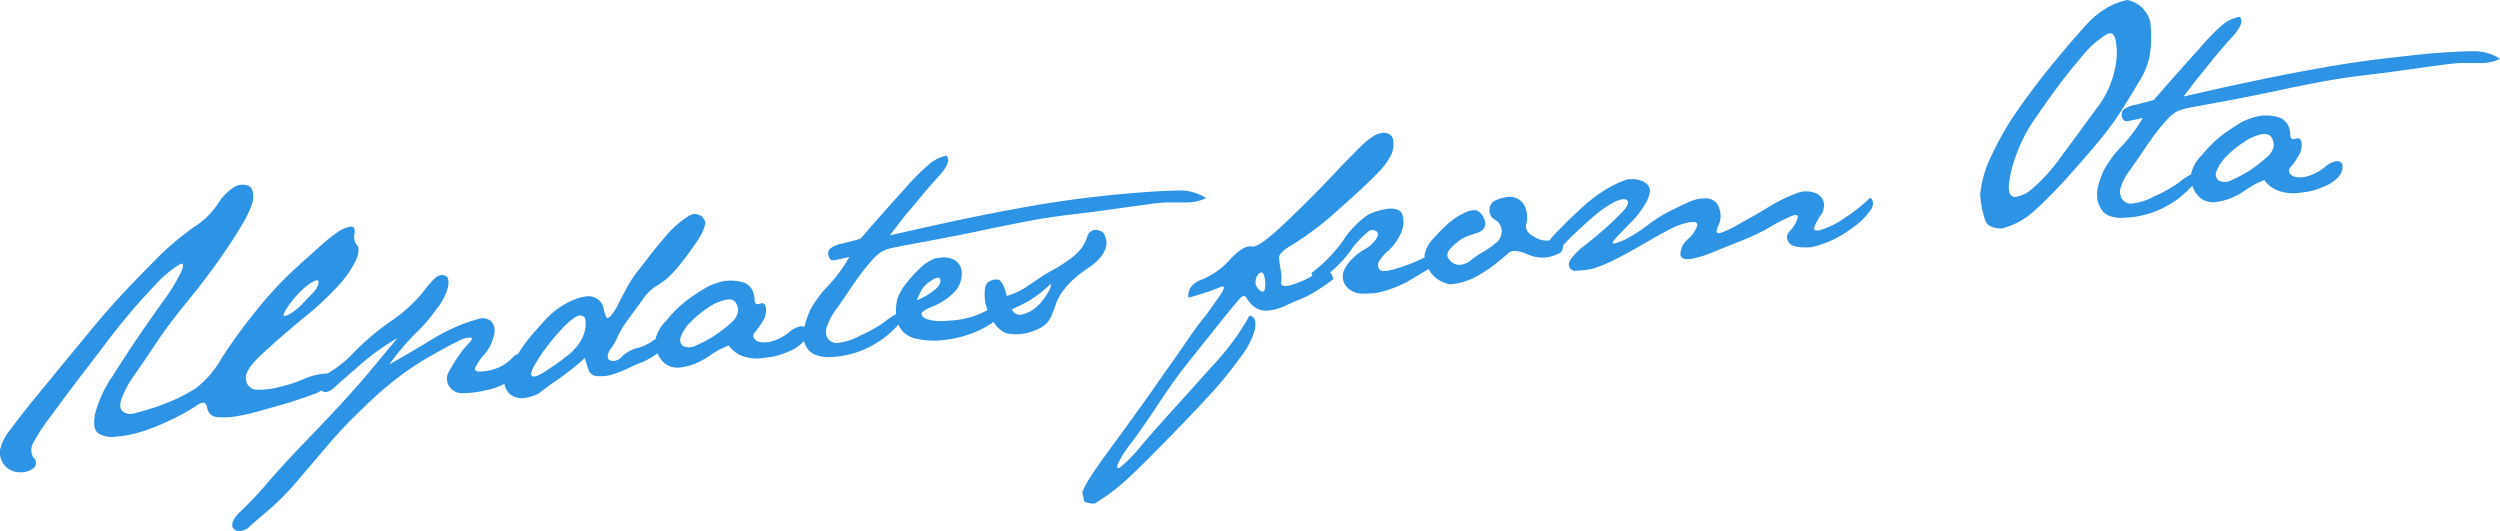
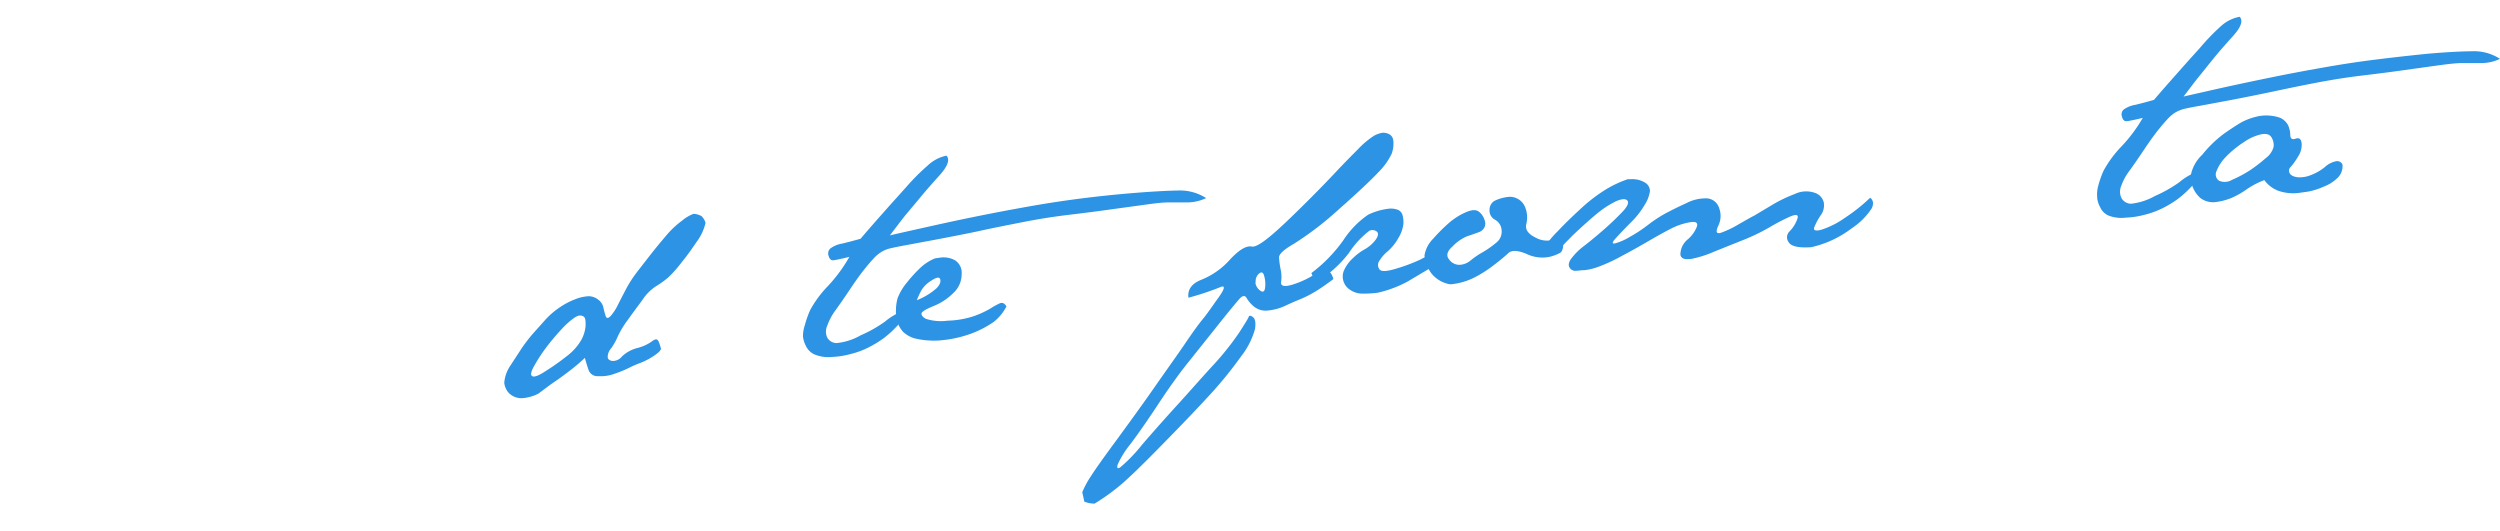
<svg xmlns="http://www.w3.org/2000/svg" viewBox="0 0 266.78 56.68">
  <defs>
    <style>.cls-1{fill:#2d93e4;}</style>
  </defs>
  <g id="レイヤー_2" data-name="レイヤー 2">
    <g id="デザイン">
-       <path class="cls-1" d="M1.21,45.71q1-1.4,3.59-4.53C6.5,39.1,8.24,37,10,34.86s3.8-4.31,6-6.53a32,32,0,0,1,4.72-4.12,8.52,8.52,0,0,0,2.49-2.4,5.62,5.62,0,0,1,1.87-1.91,2,2,0,0,1,.64-.18,1.49,1.49,0,0,1,.73.09c.42.14.61.6.57,1.36s-.77,2.25-2.2,4.44a73.37,73.37,0,0,1-4.52,6.18c-1.58,1.93-2.84,3.59-3.76,5s-1.69,2.5-2.29,3.37A10.42,10.42,0,0,0,13,42.47c-.26.7-.22,1.18.1,1.44a1.37,1.37,0,0,0,1.26.19c.52-.13,1.15-.31,1.9-.55a20.22,20.22,0,0,0,2.32-.88,17.76,17.76,0,0,0,2.34-1.26,10.34,10.34,0,0,0,2.71-3.16,57.4,57.4,0,0,1,3.63-5A40.39,40.39,0,0,1,31.14,29c1.19-1.11,2.23-2,3.11-2.81a18.12,18.12,0,0,1,1.91-1.51,3.39,3.39,0,0,1,1.19-.48q.6-.11.48.75a1.4,1.4,0,0,0,.27,1.22.6.6,0,0,1,.16.37A2.57,2.57,0,0,1,38,27.72a10.4,10.4,0,0,1-1.77,2.62,32.55,32.55,0,0,1-3.68,3.46c-1.62,1.33-3.1,2.62-4.46,3.86s-2,2.19-1.83,2.87a1.16,1.16,0,0,0,1.18,1.06A8.94,8.94,0,0,0,30,41.25a13.93,13.93,0,0,0,2.49-.84,7.24,7.24,0,0,1,2.39-.56c.4,1-.07,1.73-1.42,2.22s-2.46.86-3.32,1.1l-2.45.69a20.85,20.85,0,0,1-2.28.53,7.8,7.8,0,0,1-2.13.12,1.14,1.14,0,0,1-1.17-1c-.11-.59-.44-.7-1-.31a21,21,0,0,1-2.56,1.45A24.13,24.13,0,0,1,15.31,46a12.23,12.23,0,0,1-2.87.59,2.87,2.87,0,0,1-1.95-.35c-.42-.3-.54-1-.36-2A12.68,12.68,0,0,1,12,40.16c1.09-1.73,2.09-3.25,3-4.58S16.8,33,17.64,31.82A18,18,0,0,0,19.34,29c.3-.69.25-1-.15-.8a12.08,12.08,0,0,0-2.61,2.19,69.75,69.75,0,0,0-5.73,6.83c-2.49,3.23-4.25,5.56-5.28,7a21.46,21.46,0,0,0-2,3,1.54,1.54,0,0,0,0,1.61A.72.72,0,0,1,3.51,50a2.07,2.07,0,0,1-1,.39,4.47,4.47,0,0,1-.52,0,2,2,0,0,1-1.52-.77A2.07,2.07,0,0,1,0,48.54,2.36,2.36,0,0,1,0,48,5.64,5.64,0,0,1,1.21,45.71ZM30.45,33.15c-.33.57-.22.71.31.44a5.58,5.58,0,0,0,1.4-1.05c.4-.42.8-.83,1.18-1.24A2.1,2.1,0,0,0,34,30.18c0-.33-.17-.36-.65-.09a6.66,6.66,0,0,0-1.57,1.31A9.56,9.56,0,0,0,30.45,33.15Z" />
-       <path class="cls-1" d="M35.19,39.71a12.33,12.33,0,0,0,2.69-2.22,28.16,28.16,0,0,1,3.79-3.19,16.22,16.22,0,0,0,3.44-3.09,10.16,10.16,0,0,1,1.42-1.62,1.49,1.49,0,0,1,.54-.24,1.23,1.23,0,0,1,.54.12c.21.1.29.43.23,1a6.05,6.05,0,0,1-1.21,2.44,16.74,16.74,0,0,1-2.21,2.59,25.61,25.61,0,0,0-2.87,3.39c1.75-1,3.15-1.82,4.22-2.48a22.71,22.71,0,0,1,2.91-1.54,16.67,16.67,0,0,1,2.27-.8,1.46,1.46,0,0,1,1.45.2,1.54,1.54,0,0,1,.3,1.53,4.49,4.49,0,0,1-1,2,6.35,6.35,0,0,0-1,1.46c-.12.33.19.45.94.36a5.37,5.37,0,0,0,1.81-.51,4.83,4.83,0,0,0,1.29-1c.41-.43.74-.4,1,.09a2.64,2.64,0,0,1-1,2.17A6.76,6.76,0,0,1,52,41.61a11.29,11.29,0,0,1-2.68.35,1.61,1.61,0,0,1-1.4-.76,1.46,1.46,0,0,1,0-1.57c.31-.56.63-1.1,1-1.62A8.8,8.8,0,0,1,50,36.66c.39-.39.46-.61.21-.64a2.79,2.79,0,0,0-1.3.37q-.91.44-2.79,1.5a31.72,31.72,0,0,0-3.54,2.31,40.78,40.78,0,0,0-3.91,3.42,49.25,49.25,0,0,0-3.52,3.69L32,51a28.08,28.08,0,0,1-3.37,3.46c-1,.85-1.68,1.43-2,1.74a1.64,1.64,0,0,1-.94.46h-.11a.72.72,0,0,1-.8-.52V56c0-.36.27-.85.94-1.47a36.58,36.58,0,0,0,2.74-2.91c1.07-1.25,2.53-2.84,4.37-4.75s3.23-3.39,4.17-4.43,1.73-1.93,2.36-2.69l3.05-3.67a25.62,25.62,0,0,0-4,2.86c-1.05.94-2,1.74-2.74,2.41s-1.32.64-1.64-.08C34,40.72,34.36,40.19,35.19,39.71Z" />
      <path class="cls-1" d="M66.83,30.8A13.2,13.2,0,0,1,68,29l1.32-1.7c.55-.7,1.12-1.4,1.73-2.11a9.55,9.55,0,0,1,1.73-1.64A4.27,4.27,0,0,1,74,22.82a1.84,1.84,0,0,1,.87.25,1.67,1.67,0,0,1,.42.71,5.42,5.42,0,0,1-.93,2c-.5.73-1,1.46-1.62,2.21a12.37,12.37,0,0,1-1.49,1.67,10.68,10.68,0,0,1-1.3.92A5,5,0,0,0,68.56,32c-.48.65-1,1.34-1.53,2.09a10.13,10.13,0,0,0-1.12,1.84,6.28,6.28,0,0,1-.71,1.26,1.38,1.38,0,0,0-.35.9c0,.25.2.39.52.43a1.25,1.25,0,0,0,1-.48A3.73,3.73,0,0,1,68,37.14a4.58,4.58,0,0,0,1.58-.72c.34-.27.57-.27.69,0s.19.53.25.72-.18.45-.7.8a7.05,7.05,0,0,1-1.47.78,12,12,0,0,0-1.22.53,12,12,0,0,1-1.51.62,4.23,4.23,0,0,1-1.78.27,1,1,0,0,1-1-.58c-.13-.34-.27-.8-.43-1.37-.36.35-.78.71-1.24,1.08s-.91.7-1.32,1-.86.59-1.31.92L57.46,42a4.47,4.47,0,0,1-1.74.49,1.88,1.88,0,0,1-1.5-.64,2,2,0,0,1-.41-1,3.79,3.79,0,0,1,.61-1.77l1.13-1.73a16.61,16.61,0,0,1,1.29-1.71c.45-.51.9-1,1.34-1.5a8.43,8.43,0,0,1,1.52-1.32,7.9,7.9,0,0,1,1.72-.9,4.3,4.3,0,0,1,1.42-.31,1.66,1.66,0,0,1,1,.37,1.4,1.4,0,0,1,.54.8c.06.29.14.59.24.91s.29.31.57,0a5.3,5.3,0,0,0,.71-1.08C66.11,32.19,66.41,31.6,66.83,30.8ZM56.77,40.12c.19.16.68,0,1.47-.53A24.68,24.68,0,0,0,60.49,38,5.83,5.83,0,0,0,62,36.33a3.72,3.72,0,0,0,.49-1.58c0-.53,0-.87-.26-1s-.51-.12-.91.14a8.19,8.19,0,0,0-1.43,1.28c-.56.6-1.06,1.2-1.52,1.8a16.56,16.56,0,0,0-1.28,1.93C56.69,39.55,56.58,40,56.77,40.12Z" />
-       <path class="cls-1" d="M71.13,34.18a12.62,12.62,0,0,1,2.43-2.33c.77-.53,1.37-.92,1.81-1.17A6.83,6.83,0,0,1,77.24,30a4.73,4.73,0,0,1,2.21.18,1.79,1.79,0,0,1,.83.77,2.67,2.67,0,0,1,.25,1.06c0,.4.2.54.57.4s.57,0,.64.47a2.21,2.21,0,0,1-.38,1.45,7.78,7.78,0,0,1-.78,1.1.53.53,0,0,0-.12.66,1,1,0,0,0,.8.43,3,3,0,0,0,1.5-.23,5.51,5.51,0,0,0,1.47-.85,2.45,2.45,0,0,1,1.13-.6.63.63,0,0,1,.74.32,1.71,1.71,0,0,1-.45,1.38,4.43,4.43,0,0,1-1.56,1,7.75,7.75,0,0,1-1.68.53l-.79.11A4.84,4.84,0,0,1,79.23,38a3.31,3.31,0,0,1-1.47-1.13,8.81,8.81,0,0,0-1.91,1,8.52,8.52,0,0,1-1.64.92,6.42,6.42,0,0,1-1.8.44,2.26,2.26,0,0,1-1.51-.48,3.14,3.14,0,0,1-1-2.33A4.11,4.11,0,0,1,71.13,34.18Zm2.64.11a4.39,4.39,0,0,0-1.12,1.65.81.81,0,0,0,.28,1,1.49,1.49,0,0,0,1.39-.1,11.47,11.47,0,0,0,1.88-1,14.34,14.34,0,0,0,1.72-1.31,2.28,2.28,0,0,0,.83-1.19,1.52,1.52,0,0,0-.21-1c-.19-.34-.57-.46-1.13-.34a5.12,5.12,0,0,0-1.79.79A11.88,11.88,0,0,0,73.77,34.29Z" />
      <path class="cls-1" d="M85.89,34.69a10.07,10.07,0,0,1,.58-1.63,11.84,11.84,0,0,1,1.94-2.6,16.31,16.31,0,0,0,2.23-3.05c-.83.2-1.38.32-1.66.36s-.46-.11-.55-.45a.73.73,0,0,1,.16-.79A2.89,2.89,0,0,1,89.83,26c.62-.14,1.27-.32,2-.52,1.09-1.28,2-2.3,2.68-3.07s1.44-1.6,2.24-2.5A23.12,23.12,0,0,1,99,17.66a4.1,4.1,0,0,1,2-1.05c.39.42.14,1.12-.75,2.11s-1.6,1.8-2.12,2.44L96.59,23c-.48.6-1,1.3-1.63,2.12.87-.21,2.19-.5,3.93-.89s3.54-.78,5.37-1.15,3.68-.72,5.54-1.05,3.69-.61,5.49-.84,3.68-.43,5.64-.59,3.55-.25,4.78-.27a5.18,5.18,0,0,1,3,.81,4.78,4.78,0,0,1-2,.46c-.62,0-1.29,0-2,0s-1.56.11-2.55.25l-3.58.49c-1.4.2-2.9.39-4.49.58s-3.2.44-4.83.76-3.17.62-4.63.94-3,.61-4.56.91l-3.38.63c-.66.12-1.21.23-1.64.33a3.27,3.27,0,0,0-1,.4,4,4,0,0,0-.84.71c-.28.3-.64.72-1.06,1.25s-.91,1.22-1.47,2.06-1.06,1.56-1.5,2.17a6.3,6.3,0,0,0-.9,1.67,1.52,1.52,0,0,0,0,1.28,1.16,1.16,0,0,0,1,.58,6.42,6.42,0,0,0,2.55-.82,14.12,14.12,0,0,0,2.62-1.48,6.57,6.57,0,0,1,1.17-.79.54.54,0,0,1,.67.11c.18.19,0,.57-.55,1.15a11.17,11.17,0,0,1-1.48,1.34,11.89,11.89,0,0,1-1.53.93,9,9,0,0,1-2,.74,9.24,9.24,0,0,1-1.38.26l-.79.06a3.9,3.9,0,0,1-1.67-.3,1.83,1.83,0,0,1-.88-.88,2.77,2.77,0,0,1-.32-1,.13.13,0,0,1,0-.08A3.46,3.46,0,0,1,85.89,34.69Z" />
      <path class="cls-1" d="M95.77,31.86a5.94,5.94,0,0,1,1-1.7,15.18,15.18,0,0,1,1.45-1.59,5.11,5.11,0,0,1,1.56-1l.63-.09a2.56,2.56,0,0,1,1.51.3,1.59,1.59,0,0,1,.7,1.48,2.71,2.71,0,0,1-.88,2,6.32,6.32,0,0,1-2.12,1.4c-.81.33-1.24.59-1.28.78s.12.4.48.59a5.3,5.3,0,0,0,2.3.19,9.69,9.69,0,0,0,2.85-.5,10.31,10.31,0,0,0,1.74-.81,7.33,7.33,0,0,1,1-.55c.26-.1.49,0,.69.34A5,5,0,0,1,106,34.38a11,11,0,0,1-2,1.08,12.49,12.49,0,0,1-3,.79l-.73.08a8.81,8.81,0,0,1-2.74-.24,3.1,3.1,0,0,1-1.16-.68,3,3,0,0,1-.69-1.33A5.44,5.44,0,0,1,95.77,31.86Zm2.08.17a7,7,0,0,0,2.1-1.28c.34-.36.47-.68.38-.95s-.39-.22-.92.13a3.23,3.23,0,0,0-1.06,1A8.6,8.6,0,0,0,97.85,32Z" />
-       <path class="cls-1" d="M105.12,32.07a4.74,4.74,0,0,1,0-1.35,1,1,0,0,1,.43-.68,1.68,1.68,0,0,1,.89-.21c.37,0,.7.58,1,1.75a7.52,7.52,0,0,0,1.91-.85l1.49-1c.47-.32,1-.65,1.66-1a18.21,18.21,0,0,0,1.78-1.16,5.52,5.52,0,0,0,1.19-1.18,3.86,3.86,0,0,0,.54-1.1,1,1,0,0,1,.67-.73,1.45,1.45,0,0,1,.92.16c.21.13.37.49.48,1.07a2.24,2.24,0,0,1-.12.76,2.9,2.9,0,0,1-.61,1,5.3,5.3,0,0,1-1.08.95c-.39.26-.82.57-1.29.94a7.9,7.9,0,0,0-1.38,1.39,5.73,5.73,0,0,0-.93,1.62,14.69,14.69,0,0,1-.54,1.4,2.61,2.61,0,0,1-1,1.08,5.94,5.94,0,0,1-2.18.71,4.92,4.92,0,0,1-1.61-.09,3,3,0,0,1-1.34-1.24A5.54,5.54,0,0,1,105.12,32.07Zm4,1.48a3.77,3.77,0,0,0,1.37-.69,5.79,5.79,0,0,0,1.18-1.38c.38-.6.54-1,.46-1.19a13.59,13.59,0,0,1-2.36,1.83c-.58.32-1.18.61-1.78.88A.9.9,0,0,0,109.11,33.55Z" />
      <path class="cls-1" d="M128.28,29.82a8.15,8.15,0,0,0,3-2.15c.94-1,1.71-1.48,2.3-1.36s2-1,4.3-3.23,3.8-3.8,4.57-4.62S144,16.84,144.84,16a9.52,9.52,0,0,1,1.76-1.5,2.87,2.87,0,0,1,.9-.33,1.36,1.36,0,0,1,.78.17.86.86,0,0,1,.4.64,3.11,3.11,0,0,1-.17,1.42,7.1,7.1,0,0,1-1.44,2q-1.22,1.3-4.27,4A34.28,34.28,0,0,1,138.1,26c-1.1.63-1.64,1.13-1.61,1.5a9.25,9.25,0,0,0,.17,1.25,3.79,3.79,0,0,1,.05,1.34c-.06.44.32.54,1.16.3a9.74,9.74,0,0,0,2.63-1.25c.92-.59,1.51-.38,1.79.64-.75.56-1.38,1-1.91,1.32a12.09,12.09,0,0,1-1.6.82c-.55.22-1.1.46-1.67.73a5.55,5.55,0,0,1-1.77.48,2,2,0,0,1-1.47-.37,3.4,3.4,0,0,1-.83-.94c-.18-.33-.45-.3-.8.1s-1.12,1.33-2.3,2.81l-3.12,3.91c-.91,1.13-2,2.63-3.23,4.5s-2.24,3.3-3,4.3a9.77,9.77,0,0,0-1.31,2.11c-.14.41,0,.51.29.3a17,17,0,0,0,2.29-2.38q1.78-2.07,3.88-4.37c1.39-1.53,2.67-3,3.84-4.26a30,30,0,0,0,2.67-3.37c.6-.94.95-1.49,1-1.66s.25-.15.48.05.28.6.2,1.23A8.25,8.25,0,0,1,132.46,38a43.28,43.28,0,0,1-3.39,4.17q-2,2.18-5.16,5.39c-2.1,2.15-3.57,3.56-4.4,4.25a23.24,23.24,0,0,1-2.7,1.93,2.91,2.91,0,0,1-1.1-.21c-.07-.35-.15-.68-.22-1a9.87,9.87,0,0,1,.94-1.74q.73-1.14,2.8-3.94c1.37-1.88,2.72-3.73,4-5.57s2.38-3.36,3.2-4.57,1.46-2.1,1.94-2.68,1-1.36,1.69-2.32.69-1.31.14-1.06a29.68,29.68,0,0,1-3.38,1.12C126.71,30.88,127.19,30.23,128.28,29.82Zm5.68.32a1.24,1.24,0,0,0,.52.87c.31.23.49.1.53-.39a3.21,3.21,0,0,0-.13-1.25c-.11-.35-.31-.39-.57-.13A1.06,1.06,0,0,0,134,30.14Z" />
      <path class="cls-1" d="M139.94,29.14a15.94,15.94,0,0,0,3.38-3.46A9.82,9.82,0,0,1,146,22.91a6.92,6.92,0,0,1,2.3-.65,2.16,2.16,0,0,1,.87.13.84.84,0,0,1,.5.59,2.7,2.7,0,0,1,.08,1,3.67,3.67,0,0,1-.51,1.39,5.26,5.26,0,0,1-1.15,1.44,4.12,4.12,0,0,0-.93,1.08.77.77,0,0,0,.05.86c.19.26.83.22,1.9-.12a18.48,18.48,0,0,0,2.37-.89c.5-.24,1-.54,1.61-.87l.46,1.19c-1.26.75-2.38,1.41-3.37,2A12.42,12.42,0,0,1,147,31.24a12.23,12.23,0,0,1-1.75.09,2.3,2.3,0,0,1-1.16-.39,1.7,1.7,0,0,1-.73-.94,1.65,1.65,0,0,1,.08-1.19,3.92,3.92,0,0,1,.86-1.19,6.08,6.08,0,0,1,1.3-1,3.71,3.71,0,0,0,1.17-1c.31-.42.36-.72.16-.9a.76.76,0,0,0-.81-.09A9.68,9.68,0,0,0,143.94,27a12.54,12.54,0,0,1-3.57,3.16Z" />
      <path class="cls-1" d="M154.64,27.69a1.34,1.34,0,0,0,1.15.57,2,2,0,0,0,1.17-.49,8.48,8.48,0,0,1,1.27-.86,10.25,10.25,0,0,0,1.42-1,1.48,1.48,0,0,0,.59-1.34,1.36,1.36,0,0,0-.7-1.12,1.09,1.09,0,0,1-.59-1,1.13,1.13,0,0,1,.5-1A4.38,4.38,0,0,1,161.1,21a1.76,1.76,0,0,1,1.63,1.06,2.92,2.92,0,0,1,.15,1.83c-.15.58.17,1.06.94,1.44a2.52,2.52,0,0,0,2,.24c.56-.22.9-.08,1,.42,0,.56-.15.9-.35,1a4.49,4.49,0,0,1-1.23.44,3.88,3.88,0,0,1-2.35-.34c-.94-.39-1.58-.41-1.93-.08s-.88.77-1.59,1.31a12.89,12.89,0,0,1-2.13,1.34,7,7,0,0,1-2.47.68,3.22,3.22,0,0,1-2-1.14,3.78,3.78,0,0,1-.76-1.94,3.27,3.27,0,0,1,.94-1.8,17.64,17.64,0,0,1,1.74-1.73,6.9,6.9,0,0,1,1.76-1.09c.6-.26,1.05-.28,1.34-.07a1.75,1.75,0,0,1,.61.85,1,1,0,0,1,0,.86,1.08,1.08,0,0,1-.63.51c-.29.11-.69.25-1.21.42A4.66,4.66,0,0,0,155,26.3C154.41,26.82,154.3,27.29,154.64,27.69Z" />
      <path class="cls-1" d="M166.89,26.07q-1.21,1.26-1.53,1.14a.88.88,0,0,1-.48-.57,1,1,0,0,1,.15-.59,12.62,12.62,0,0,1,1.23-1.41c.71-.75,1.48-1.5,2.32-2.27a17.23,17.23,0,0,1,2.54-2,12,12,0,0,1,2.59-1.25l.38,0a2.58,2.58,0,0,1,1.54.42,1.07,1.07,0,0,1,.44.84,3.55,3.55,0,0,1-.54,1.44,8.84,8.84,0,0,1-1.5,1.92c-.64.65-1.17,1.2-1.59,1.66s-.45.65-.09.57a6.19,6.19,0,0,0,1.6-.71,14.89,14.89,0,0,0,1.9-1.25,14.56,14.56,0,0,1,1.81-1.2q1-.54,2.31-1.14a4.44,4.44,0,0,1,2.22-.5,1.46,1.46,0,0,1,1.25,1,2.35,2.35,0,0,1-.08,1.92c-.3.67-.2.91.31.74a10.56,10.56,0,0,0,1.77-.84c.67-.38,1.26-.73,1.79-1l1.91-1.14a15,15,0,0,1,2.39-1.15,2.8,2.8,0,0,1,2.08-.14,1.45,1.45,0,0,1,1,1,1.78,1.78,0,0,1-.33,1.43,6.86,6.86,0,0,0-.67,1.25c-.13.35.12.44.74.28a9.15,9.15,0,0,0,2.5-1.26,18.46,18.46,0,0,0,2.72-2.16.74.74,0,0,1,.3.51,1.22,1.22,0,0,1-.15.65,7.5,7.5,0,0,1-2.14,2.12,11.2,11.2,0,0,1-4.3,2c-1.34.09-2.15-.09-2.41-.54a.87.87,0,0,1,.11-1.16,3.59,3.59,0,0,0,.8-1.27c.2-.52-.08-.6-.84-.26a22.08,22.08,0,0,0-2.12,1.11,20.81,20.81,0,0,1-2.62,1.28L183,26.82a12,12,0,0,1-2.57.82h-.11c-.6.07-.92-.08-1-.44a2.1,2.1,0,0,1,.74-1.62,3.43,3.43,0,0,0,1-1.35c.17-.46-.07-.63-.74-.51a7.14,7.14,0,0,0-1.91.63c-.61.31-1.42.75-2.43,1.34s-2,1.14-3,1.67a17.86,17.86,0,0,1-2.44,1.12,6,6,0,0,1-1.47.35c-.38,0-.7.07-.94.07a.7.7,0,0,1-.62-.32c-.16-.22-.13-.51.08-.87a6.87,6.87,0,0,1,1.56-1.55c.84-.66,1.56-1.27,2.17-1.81s1.2-1.11,1.76-1.69.76-1,.6-1.23-.54-.23-1.13,0a9.47,9.47,0,0,0-1.87,1.16c-.66.51-1.6,1.35-2.84,2.51Z" />
-       <path class="cls-1" d="M212.56,16.51a31.89,31.89,0,0,1,2.92-5q1.83-2.6,3.82-5c1.32-1.59,2.4-2.84,3.22-3.74a9.58,9.58,0,0,1,2.42-2A7.64,7.64,0,0,1,227,0a3.15,3.15,0,0,1,2.47,2.4,14.16,14.16,0,0,1,0,3.05,7.49,7.49,0,0,1-1.05,3q-.91,1.55-1.92,3.15a31.73,31.73,0,0,1-2.26,3.13q-1.24,1.53-2.64,3.09c-.92,1.05-1.77,2-2.52,2.75s-1.53,1.53-2.34,2.23a8,8,0,0,1-3.13,1.58c-.93,0-1.51-.28-1.74-.8a10.73,10.73,0,0,1-.56-2.82A11.86,11.86,0,0,1,212.56,16.51Zm1.81,3.25c-.05.82.16,1.24.64,1.26a3.43,3.43,0,0,0,1.93-.95,18,18,0,0,0,2.9-3.21c1.11-1.5,2.39-3.23,3.82-5.2a10.31,10.31,0,0,0,2.23-5.78c0-1.88-.31-2.62-1.06-2.23A9.94,9.94,0,0,0,222.19,6c-1,1.17-1.91,2.3-2.71,3.39s-1.6,2.22-2.4,3.39a15.64,15.64,0,0,0-1.92,3.75A12.41,12.41,0,0,0,214.37,19.76Z" />
      <path class="cls-1" d="M223.91,19.82a9.75,9.75,0,0,1,.58-1.63,12.07,12.07,0,0,1,1.94-2.61,16,16,0,0,0,2.23-3c-.83.2-1.38.31-1.66.35s-.46-.11-.55-.45a.71.71,0,0,1,.16-.78,2.89,2.89,0,0,1,1.24-.51c.62-.15,1.27-.32,2-.53,1.09-1.27,2-2.29,2.68-3.06s1.44-1.61,2.24-2.5A23.12,23.12,0,0,1,237,2.79a4.1,4.1,0,0,1,2-1q.59.63-.75,2.1c-.9,1-1.6,1.8-2.12,2.45l-1.49,1.85c-.48.59-1,1.3-1.63,2.11l3.93-.89q2.63-.58,5.37-1.14t5.54-1.05q2.79-.5,5.49-.84T259,5.74c1.95-.17,3.55-.26,4.78-.27a5.1,5.1,0,0,1,3,.81,4.61,4.61,0,0,1-2,.45c-.62,0-1.29,0-2,0s-1.56.11-2.55.24l-3.58.5c-1.4.2-2.9.39-4.49.58s-3.2.44-4.83.75-3.17.63-4.63.94-3,.62-4.56.92l-3.38.63c-.66.11-1.21.22-1.64.32a3.83,3.83,0,0,0-1,.4,4.31,4.31,0,0,0-.83.71c-.29.31-.65.73-1.07,1.26s-.91,1.22-1.47,2.06-1.06,1.56-1.5,2.17a6,6,0,0,0-.9,1.66,1.54,1.54,0,0,0,.05,1.29,1.18,1.18,0,0,0,1,.58,6.59,6.59,0,0,0,2.55-.82,14.73,14.73,0,0,0,2.62-1.48,6.06,6.06,0,0,1,1.17-.79.54.54,0,0,1,.67.11c.18.19,0,.57-.55,1.14a11.33,11.33,0,0,1-1.48,1.35,11.89,11.89,0,0,1-1.53.93,9.57,9.57,0,0,1-2,.74,9.24,9.24,0,0,1-1.38.26l-.79.06A3.74,3.74,0,0,1,225,23a1.72,1.72,0,0,1-.88-.88,2.66,2.66,0,0,1-.32-.95.18.18,0,0,1,0-.09A3.41,3.41,0,0,1,223.91,19.82Z" />
      <path class="cls-1" d="M235,16.52a12.62,12.62,0,0,1,2.43-2.33c.77-.53,1.37-.92,1.81-1.17a7.06,7.06,0,0,1,1.87-.64,4.57,4.57,0,0,1,2.21.19,1.83,1.83,0,0,1,.83.76,2.71,2.71,0,0,1,.25,1.06c0,.4.2.54.56.41s.58,0,.65.46a2.25,2.25,0,0,1-.38,1.45,7.22,7.22,0,0,1-.78,1.1.53.53,0,0,0-.12.66c.11.23.38.37.8.44a3.08,3.08,0,0,0,1.5-.24,5.25,5.25,0,0,0,1.47-.85,2.45,2.45,0,0,1,1.13-.6.63.63,0,0,1,.74.33,1.75,1.75,0,0,1-.46,1.37,4.29,4.29,0,0,1-1.55,1,7.22,7.22,0,0,1-1.68.53l-.79.11a4.84,4.84,0,0,1-2.39-.21,3.31,3.31,0,0,1-1.47-1.13,8.81,8.81,0,0,0-1.91,1,8.52,8.52,0,0,1-1.64.92,6.49,6.49,0,0,1-1.81.44,2.25,2.25,0,0,1-1.5-.48,3.12,3.12,0,0,1-1-2.33A4.07,4.07,0,0,1,235,16.52Zm2.64.11a4.55,4.55,0,0,0-1.12,1.65.81.81,0,0,0,.27,1,1.5,1.5,0,0,0,1.4-.09,13.19,13.19,0,0,0,1.88-1,16.49,16.49,0,0,0,1.72-1.32,2.24,2.24,0,0,0,.83-1.19,1.59,1.59,0,0,0-.21-1c-.19-.34-.57-.46-1.14-.34a5.12,5.12,0,0,0-1.78.8A11.28,11.28,0,0,0,237.63,16.63Z" />
    </g>
  </g>
</svg>